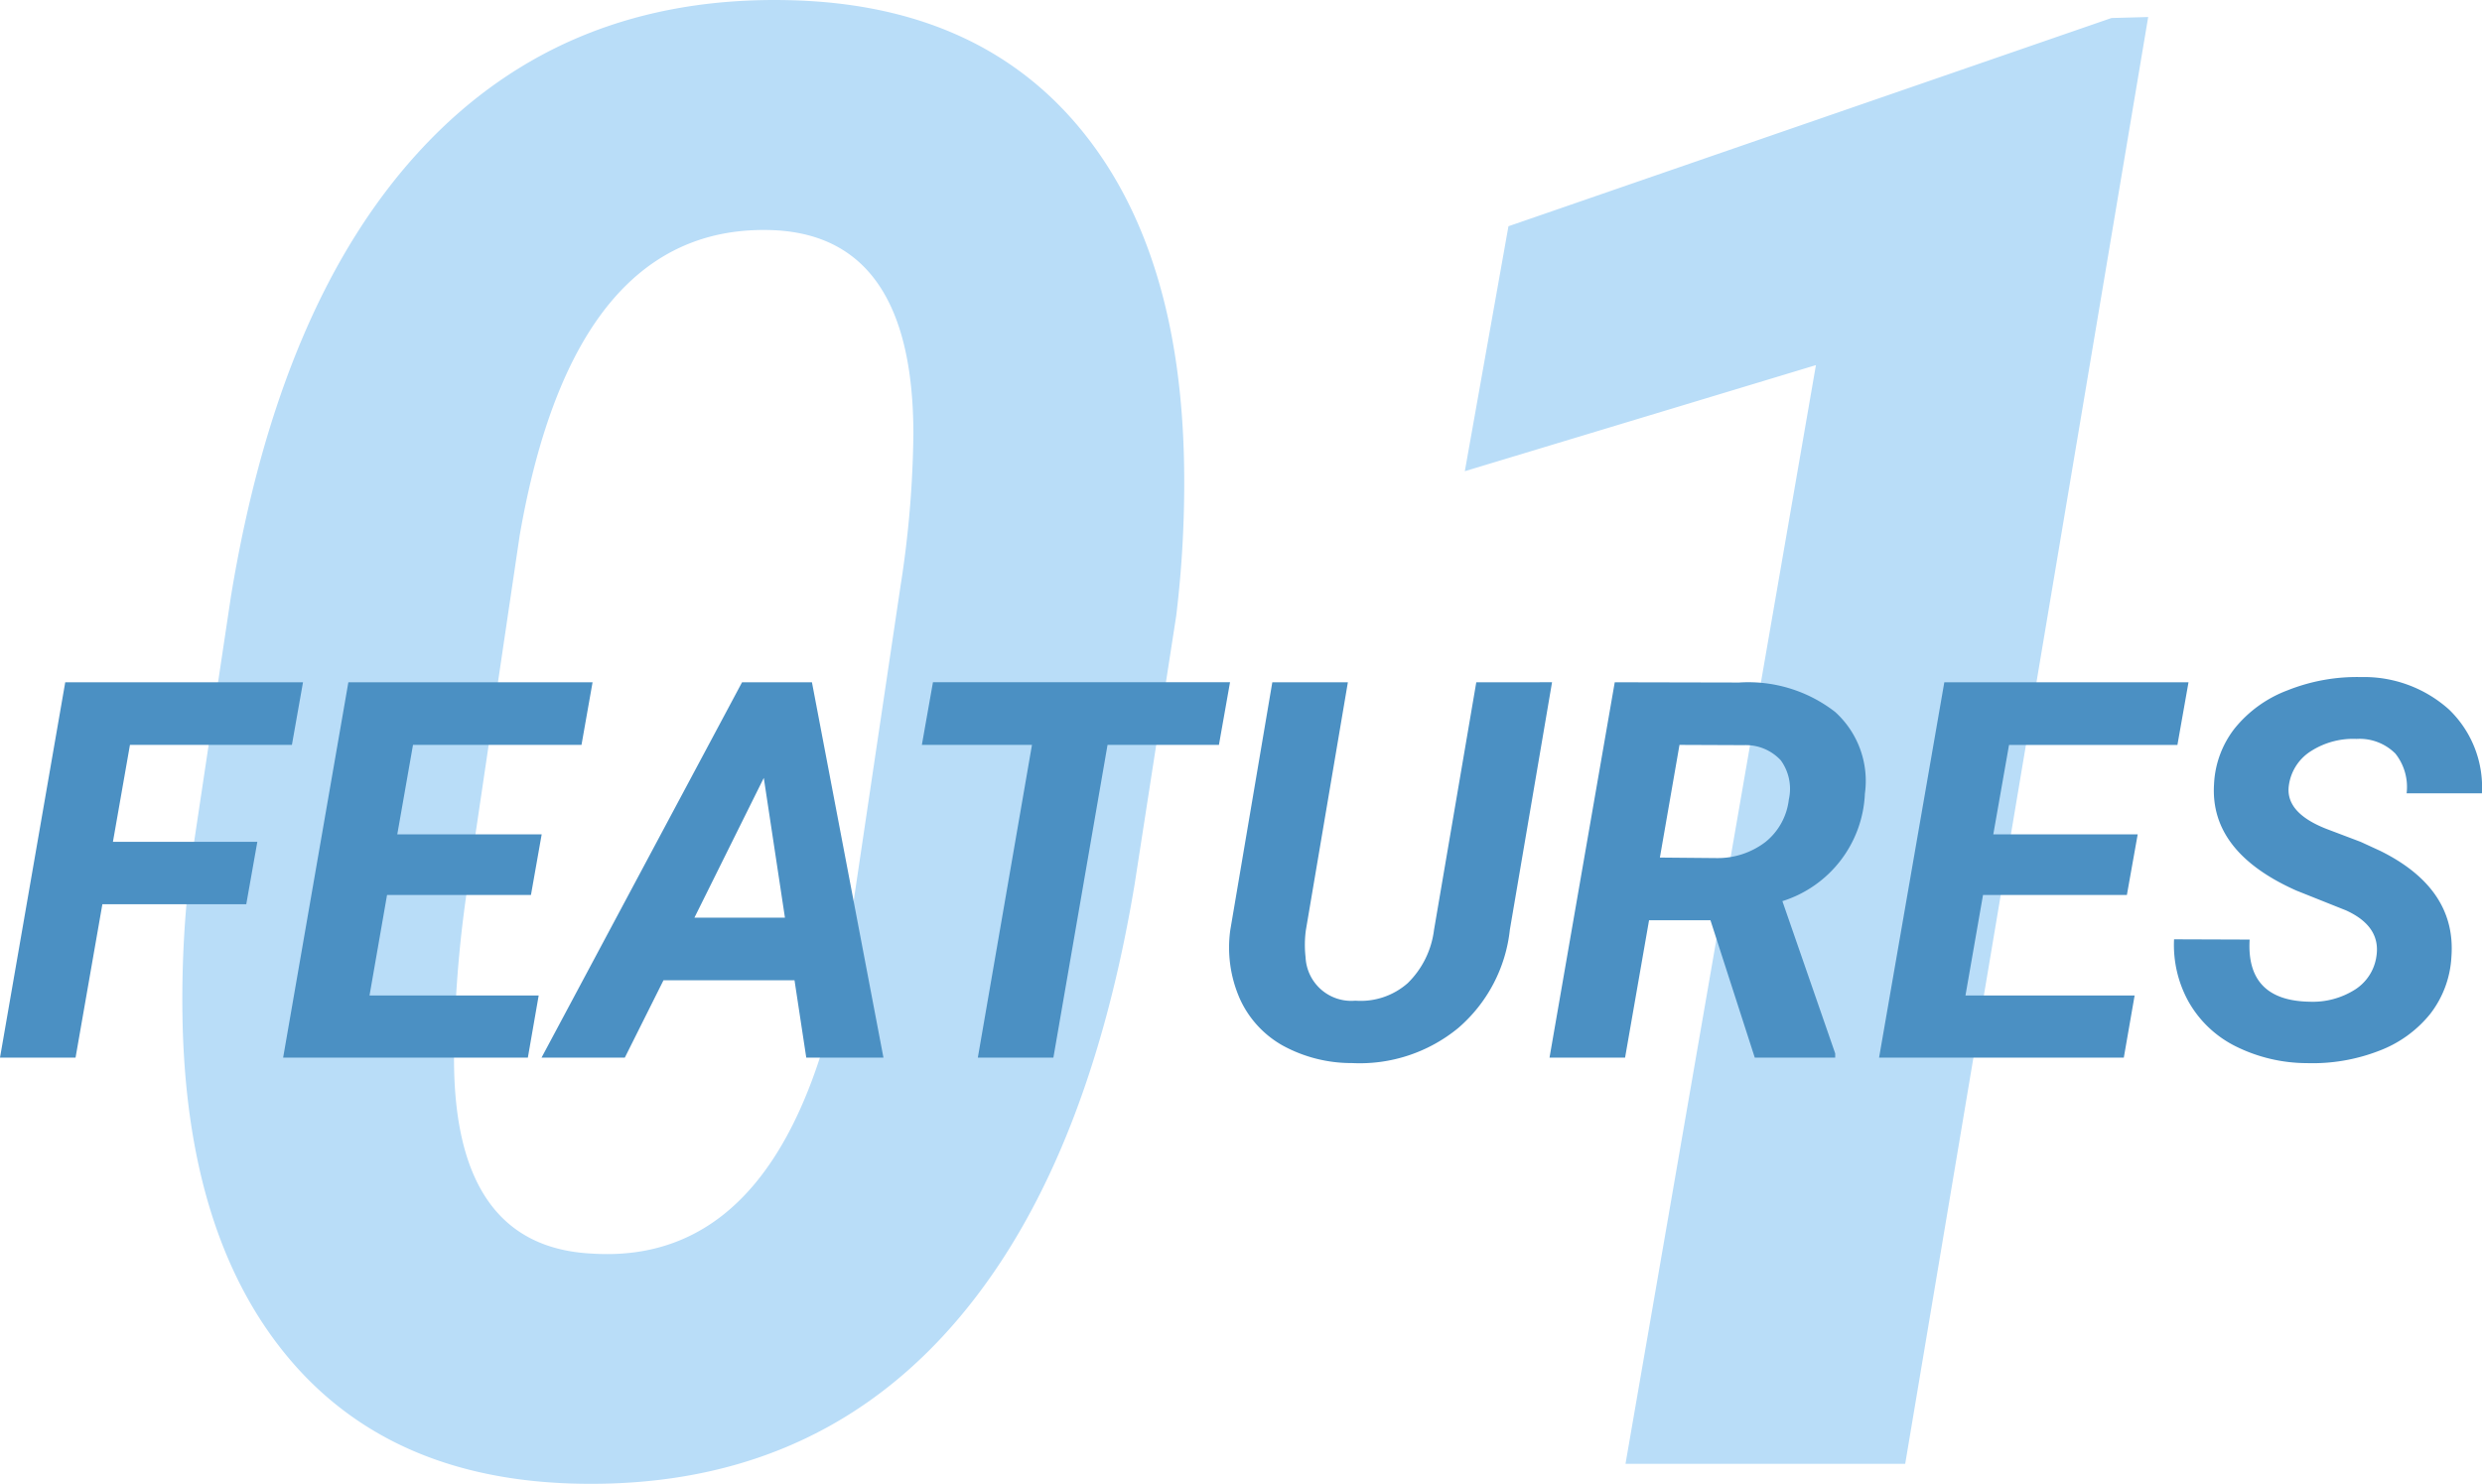
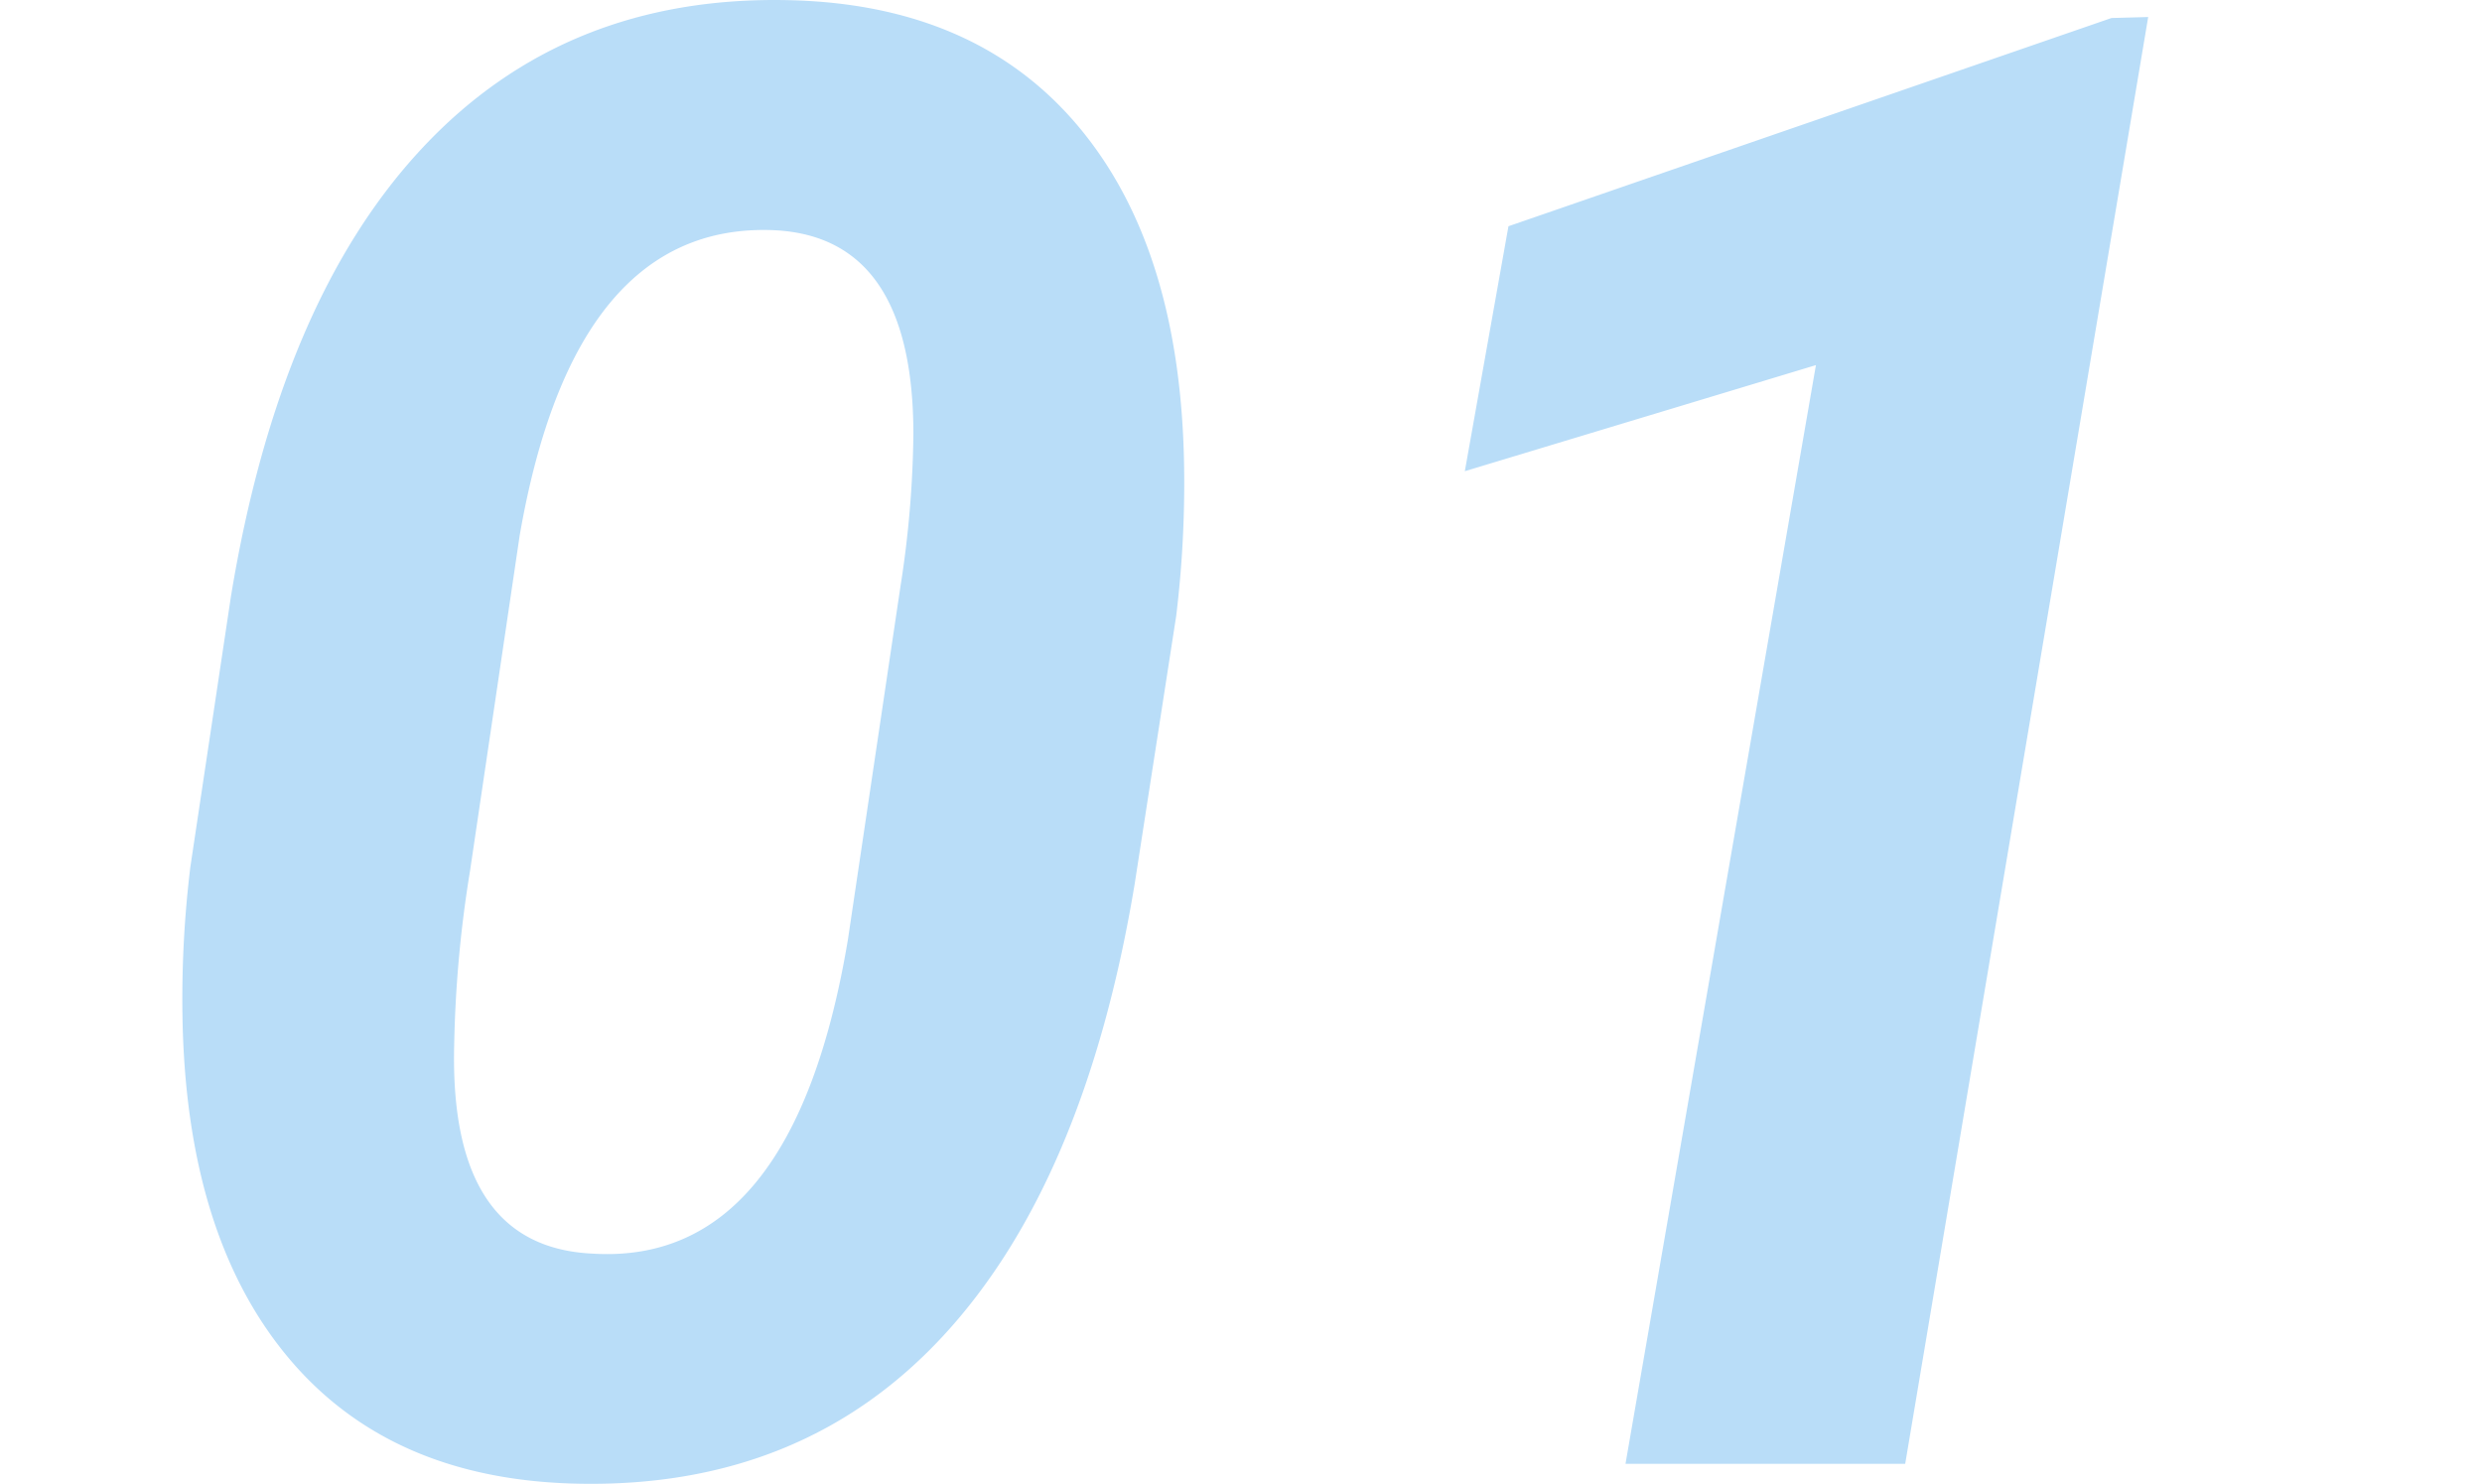
<svg xmlns="http://www.w3.org/2000/svg" width="122.193" height="73.062" viewBox="0 0 122.193 73.062">
  <g id="info-no01" transform="translate(-0.267 -37.922)">
    <path id="パス_1169" data-name="パス 1169" d="M23.682.977q-9.229-.2-14.258-6.25T4.248-22.168a53.772,53.772,0,0,1,.391-7.227l2-13.33q2.393-14.551,9.424-22.07T34.082-72.07q9.229.2,14.282,6.226t5.2,16.821a54.207,54.207,0,0,1-.391,7.275L51.123-28.516q-2.441,14.648-9.4,22.192T23.682.977Zm16.553-51.66q0-9.717-6.836-10.059Q23.535-61.182,20.85-45.7L18.408-29.2a59.567,59.567,0,0,0-.781,8.594q-.244,9.912,6.787,10.254,9.912.635,12.6-15.479L39.6-43.213A51.313,51.313,0,0,0,40.234-50.684ZM89.063,0H75.293l9.375-54.1L67.383-48.877l2.148-12.061L99.219-71.191l1.807-.049Z" transform="translate(5 110)" fill="#b9ddf8" />
-     <path id="パス_1167" data-name="パス 1167" d="M12.391-7.554H5.307L3.986,0H.267L3.479-18.484H15.184L14.638-15.4H6.665l-.838,4.773h7.109Zm14.016-.457H19.322L18.459-3.06h8.328L26.254,0H14.206l3.212-18.484H29.44L28.895-15.4H20.6l-.774,4.405h7.109Zm12.975,4.2H32.932L31.027,0h-4.1L36.8-18.484h3.44L43.761,0h-3.8ZM34.455-6.894h4.456L37.87-13.774ZM60.277-15.4H54.793L52.127,0h-3.72l2.666-15.4H45.652l.546-3.085H60.823Zm16.4-3.085L74.6-6.3A7.427,7.427,0,0,1,72.059-1.46,7.632,7.632,0,0,1,66.828.267a7.045,7.045,0,0,1-3.4-.857A5,5,0,0,1,61.306-2.9a6.264,6.264,0,0,1-.47-3.383l2.069-12.2h3.72L64.556-6.271a5.426,5.426,0,0,0-.013,1.333,2.251,2.251,0,0,0,2.45,2.133,3.5,3.5,0,0,0,2.577-.863,4.422,4.422,0,0,0,1.295-2.615l2.082-12.2ZM84.475-6.767H81.453L80.272,0h-3.72l3.212-18.484,6.119.013a6.969,6.969,0,0,1,4.729,1.447A4.578,4.578,0,0,1,92.079-13a5.808,5.808,0,0,1-4.062,5.294l2.6,7.5V0H86.658ZM81.986-9.852l2.768.025a3.877,3.877,0,0,0,2.431-.793,3.141,3.141,0,0,0,1.149-2.088,2.394,2.394,0,0,0-.394-1.93,2.343,2.343,0,0,0-1.815-.749L82.951-15.4Zm22.991,1.841H97.894L97.03-3.06h8.328L104.825,0H92.777l3.212-18.484h12.022l-.546,3.085h-8.29L98.4-10.994h7.109Zm12.276,3.072q.267-1.511-1.485-2.311l-2.45-.978q-4.266-1.9-4.05-5.243a4.816,4.816,0,0,1,1.016-2.742,6.106,6.106,0,0,1,2.6-1.873,9.214,9.214,0,0,1,3.618-.654,6.268,6.268,0,0,1,4.329,1.593,5.309,5.309,0,0,1,1.625,4.132h-3.707a2.645,2.645,0,0,0-.552-1.955,2.488,2.488,0,0,0-1.911-.724,3.852,3.852,0,0,0-2.209.578,2.37,2.37,0,0,0-1.117,1.657q-.241,1.384,1.854,2.2l1.676.635.965.444q3.745,1.854,3.5,5.205a5.022,5.022,0,0,1-1.047,2.825A5.9,5.9,0,0,1,117.375-.33a9.044,9.044,0,0,1-3.536.6,7.919,7.919,0,0,1-3.5-.825A5.442,5.442,0,0,1,108-2.78a5.753,5.753,0,0,1-.7-3.047l3.72.013q-.178,3.009,2.958,3.06a3.886,3.886,0,0,0,2.234-.6A2.323,2.323,0,0,0,117.254-4.938Z" transform="translate(0 90)" fill="#4b90c3" />
  </g>
</svg>